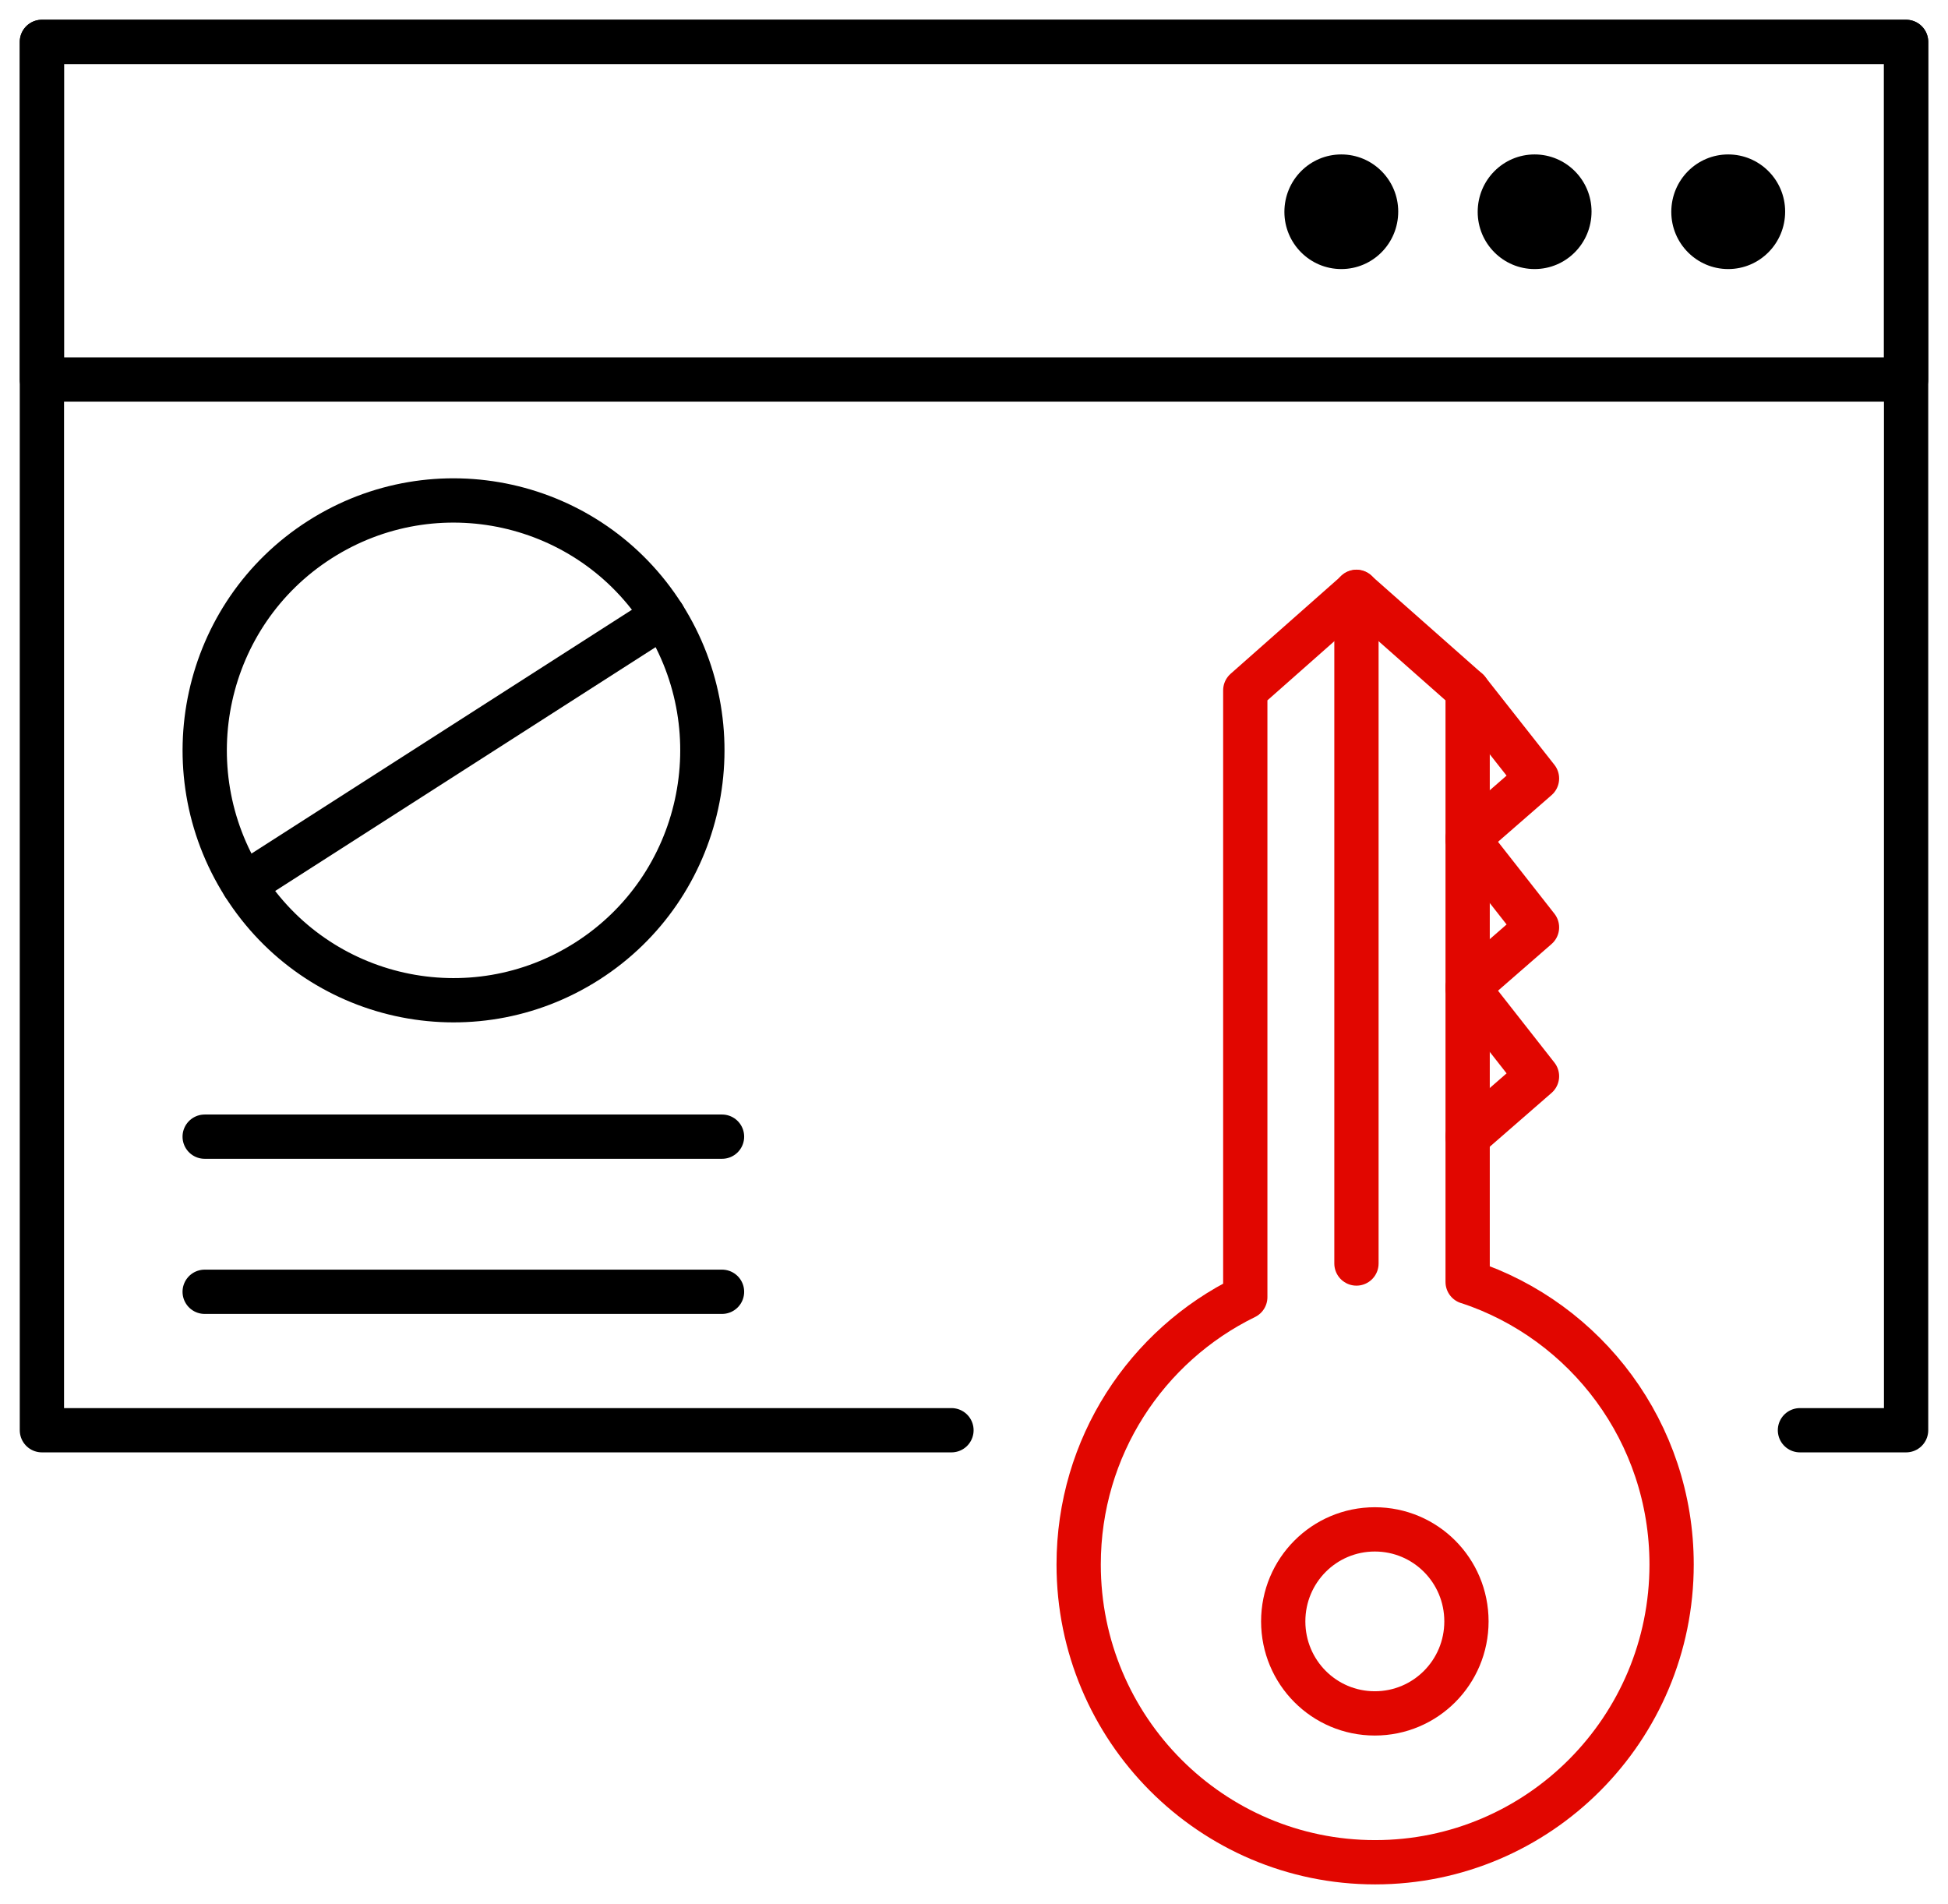
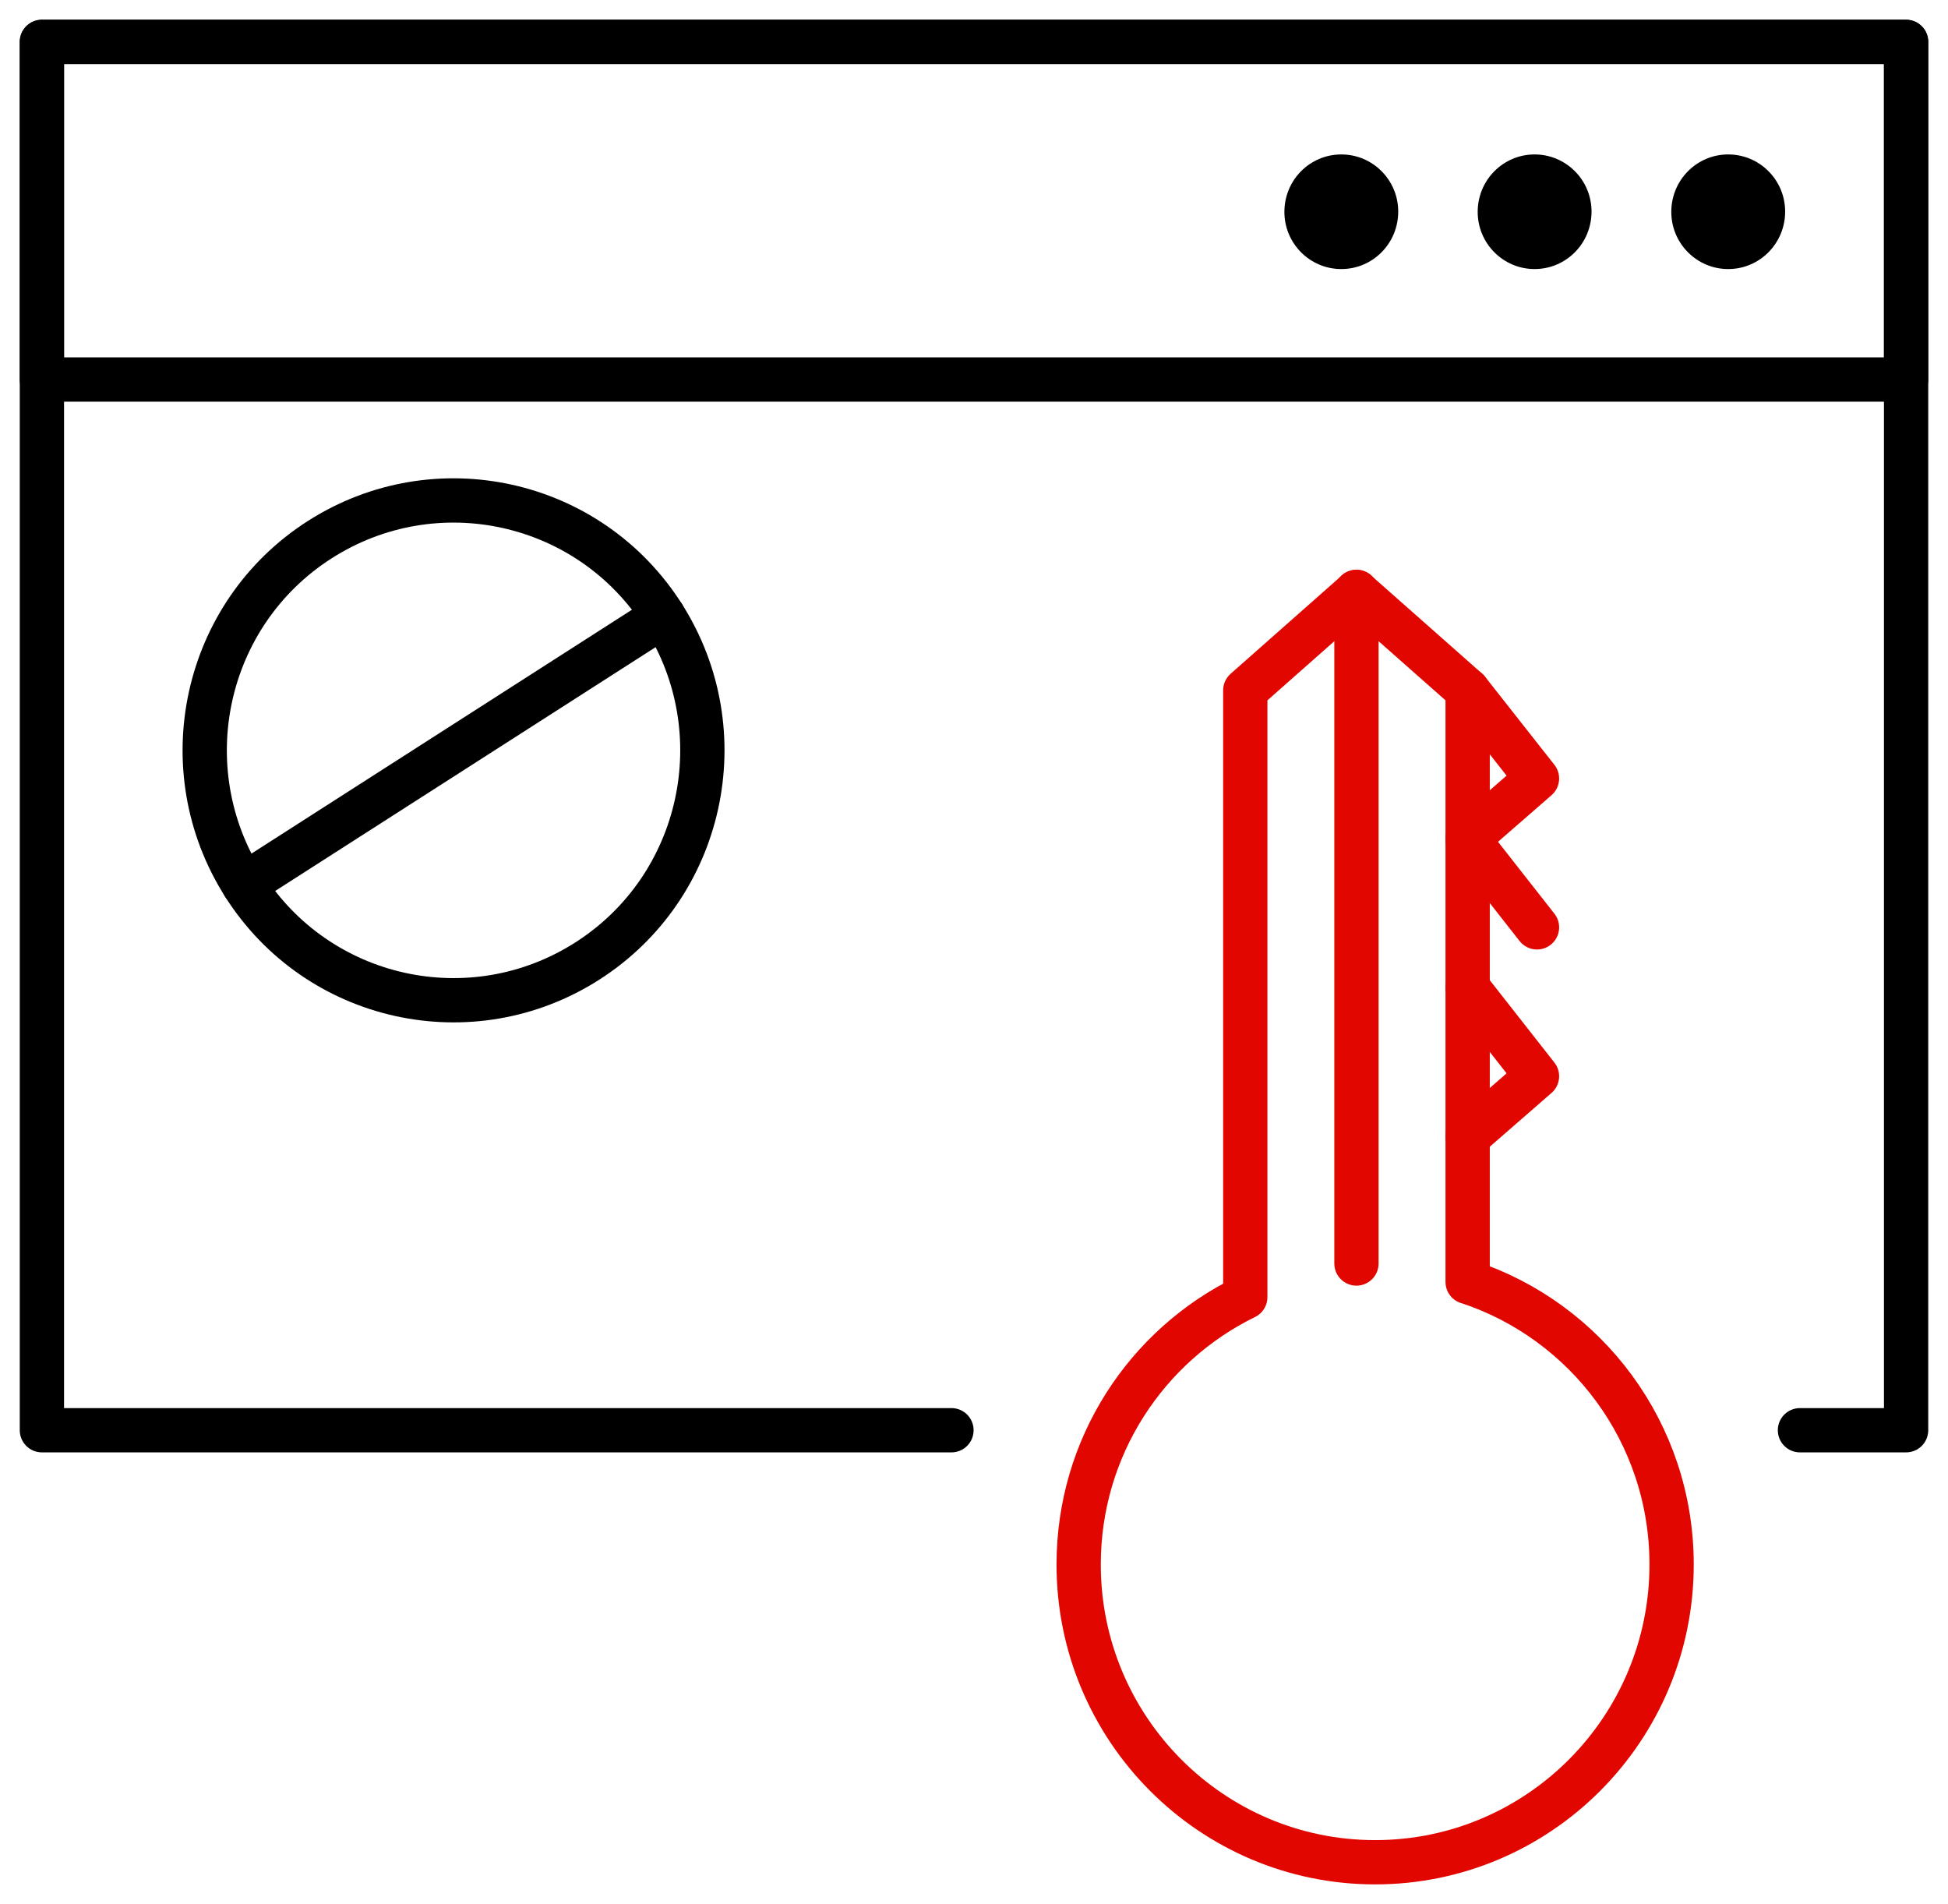
<svg xmlns="http://www.w3.org/2000/svg" width="88" height="86" viewBox="0 0 88 86" fill="none">
  <path d="M42.982 64.596H1.893V1.892H86.107V64.596H81.312" stroke="black" stroke-width="2" stroke-linecap="round" stroke-linejoin="round" />
  <path d="M86.107 1.892H1.893V17.141H86.107V1.892Z" stroke="black" stroke-width="2" stroke-linecap="round" stroke-linejoin="round" />
-   <path d="M9.246 51.337H32.617" stroke="black" stroke-width="2" stroke-linecap="round" stroke-linejoin="round" />
-   <path d="M9.246 58.343H32.617" stroke="black" stroke-width="2" stroke-linecap="round" stroke-linejoin="round" />
  <path d="M60.593 12.152C59.173 12.152 58.022 10.995 58.022 9.57C58.022 8.131 59.173 6.975 60.593 6.975C62.013 6.975 63.164 8.131 63.164 9.556C63.164 10.995 62.013 12.152 60.593 12.152Z" fill="black" />
  <path d="M69.325 12.152C67.906 12.152 66.754 10.995 66.754 9.57C66.754 8.131 67.906 6.975 69.325 6.975C70.745 6.975 71.897 8.131 71.897 9.556C71.897 10.995 70.745 12.152 69.325 12.152Z" fill="black" />
  <path d="M78.071 12.152C76.652 12.152 75.5 10.995 75.5 9.57C75.5 8.131 76.652 6.975 78.071 6.975C79.491 6.975 80.643 8.131 80.643 9.556C80.643 10.995 79.491 12.152 78.071 12.152Z" fill="black" />
  <path d="M66.3 57.899V31.18L61.278 26.742L56.255 31.18V58.585C51.795 60.764 48.728 65.349 48.728 70.661C48.728 78.084 54.728 84.108 62.121 84.108C69.514 84.108 75.514 78.084 75.514 70.661C75.514 64.704 71.657 59.661 66.313 57.899H66.3Z" stroke="#E10600" stroke-width="2" stroke-linecap="round" stroke-linejoin="round" />
-   <path d="M66.246 73.229C66.246 75.529 64.397 77.385 62.107 77.385C59.817 77.385 57.969 75.529 57.969 73.229C57.969 70.93 59.817 69.074 62.107 69.074C64.397 69.074 66.246 70.93 66.246 73.229Z" stroke="#E10600" stroke-width="2" stroke-linecap="round" stroke-linejoin="round" />
  <path d="M61.277 26.729V57.066" stroke="#E10600" stroke-width="2" stroke-linecap="round" stroke-linejoin="round" />
  <path d="M66.299 31.18L69.433 35.16L66.299 37.89" stroke="#E10600" stroke-width="2" stroke-linecap="round" stroke-linejoin="round" />
-   <path d="M66.299 37.89L69.433 41.884L66.299 44.614" stroke="#E10600" stroke-width="2" stroke-linecap="round" stroke-linejoin="round" />
+   <path d="M66.299 37.89L69.433 41.884" stroke="#E10600" stroke-width="2" stroke-linecap="round" stroke-linejoin="round" />
  <path d="M66.299 44.614L69.433 48.608L66.299 51.337" stroke="#E10600" stroke-width="2" stroke-linecap="round" stroke-linejoin="round" />
  <path d="M29.964 27.818C33.299 33.076 31.772 40.055 26.536 43.403C21.299 46.752 14.348 45.219 11.013 39.961C7.678 34.703 9.205 27.724 14.442 24.375C19.678 21.027 26.629 22.56 29.964 27.818Z" stroke="black" stroke-width="2" stroke-linecap="round" stroke-linejoin="round" />
  <path d="M11.014 39.961L29.965 27.818" stroke="black" stroke-width="2" stroke-linecap="round" stroke-linejoin="round" />
</svg>